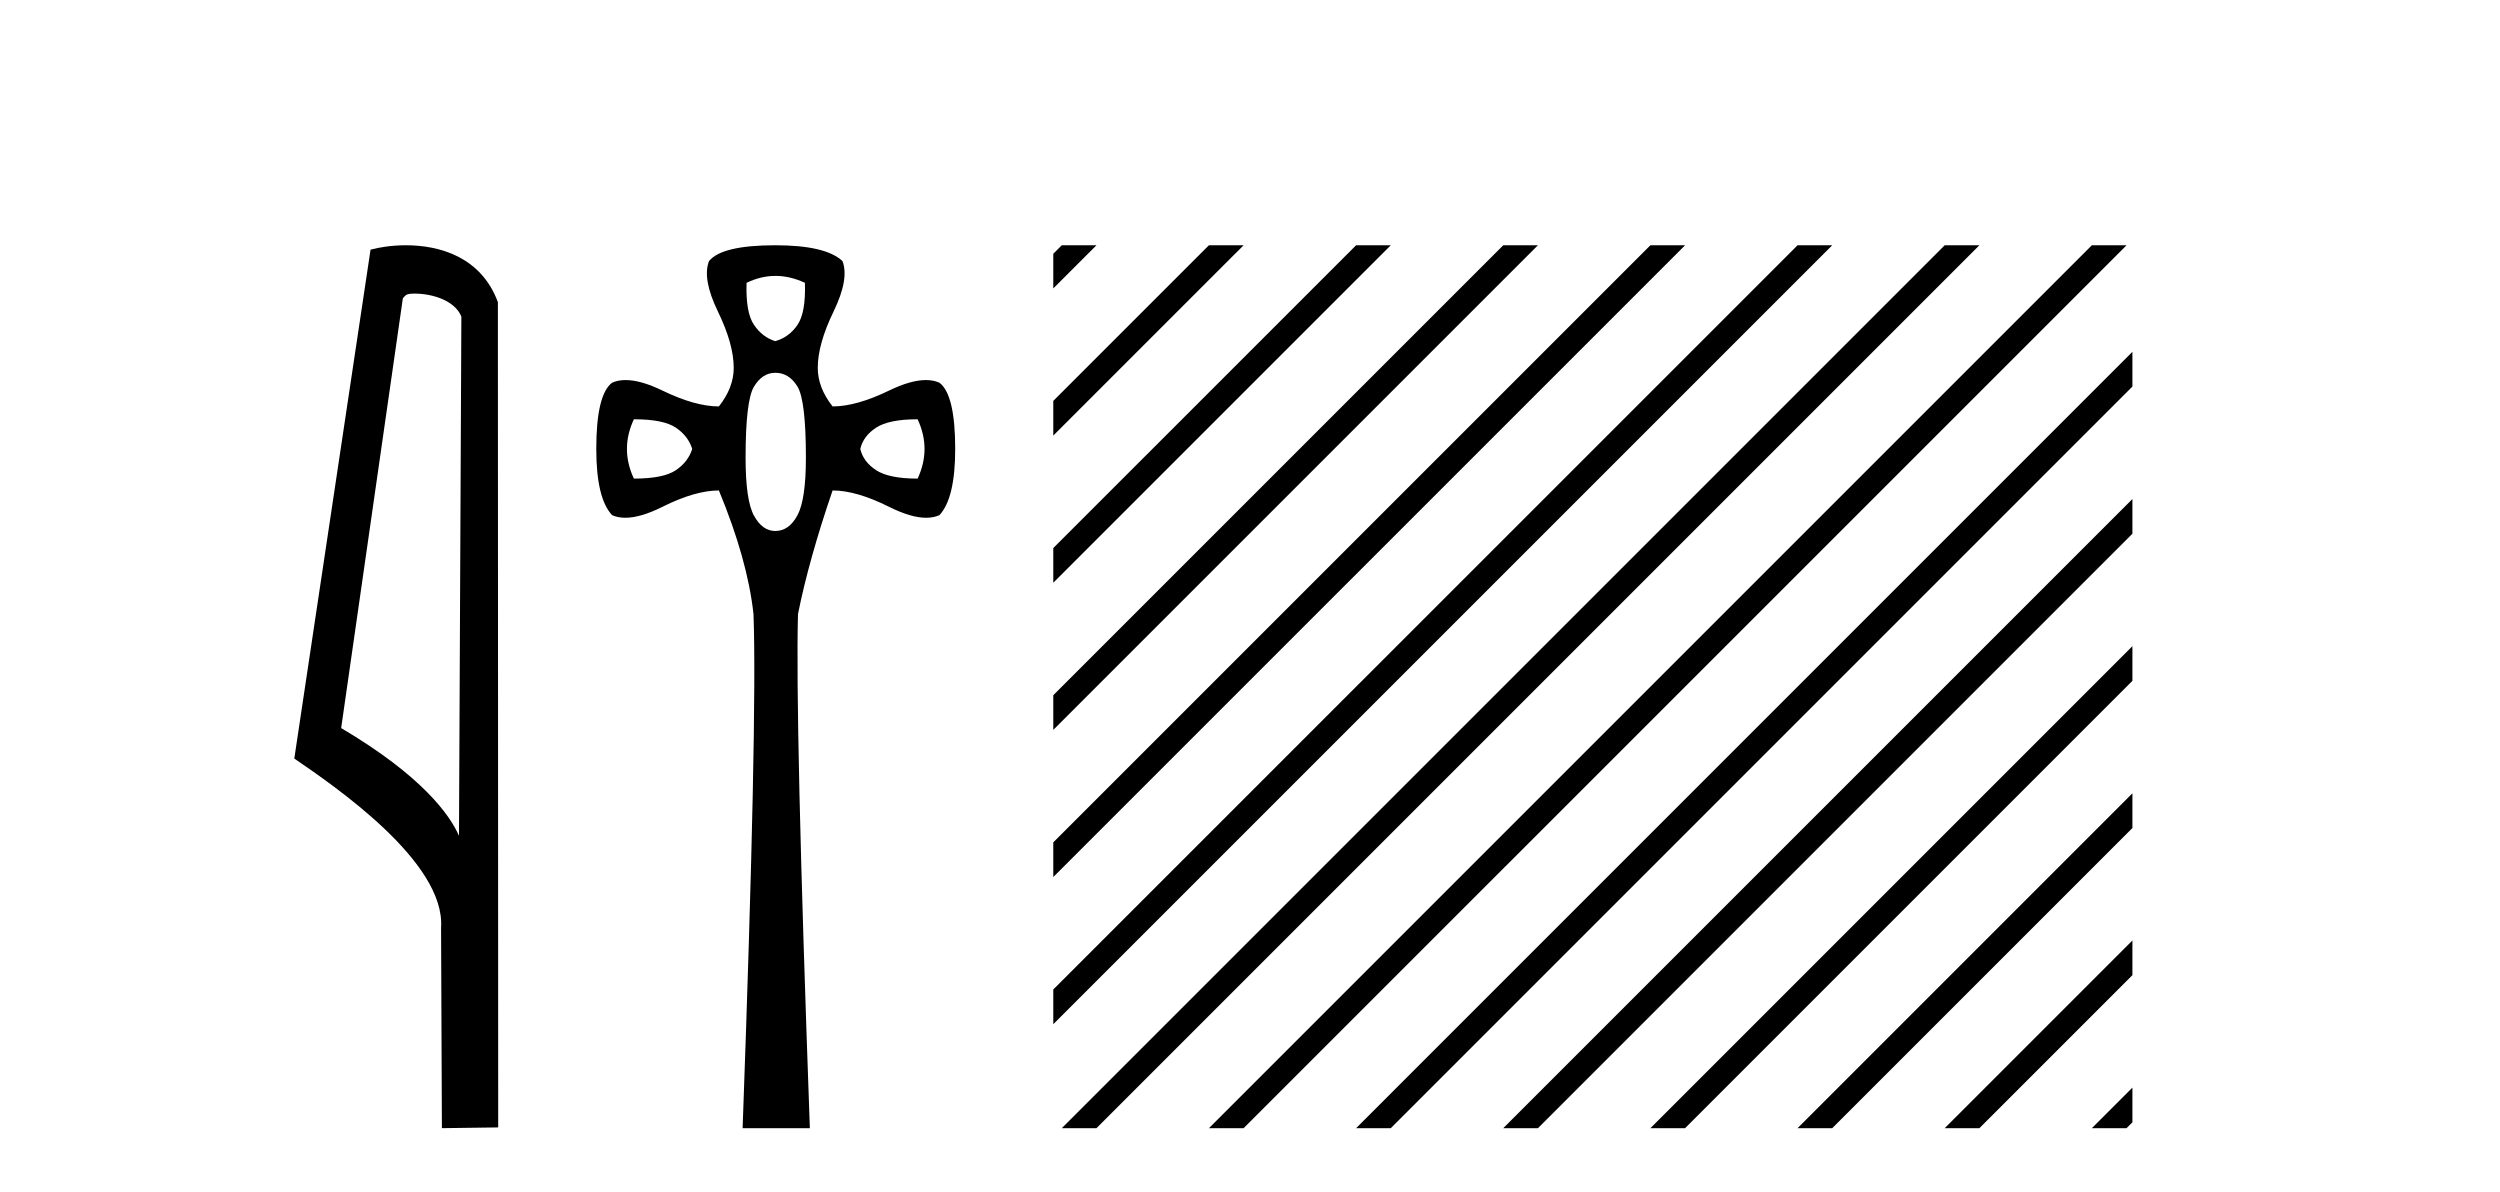
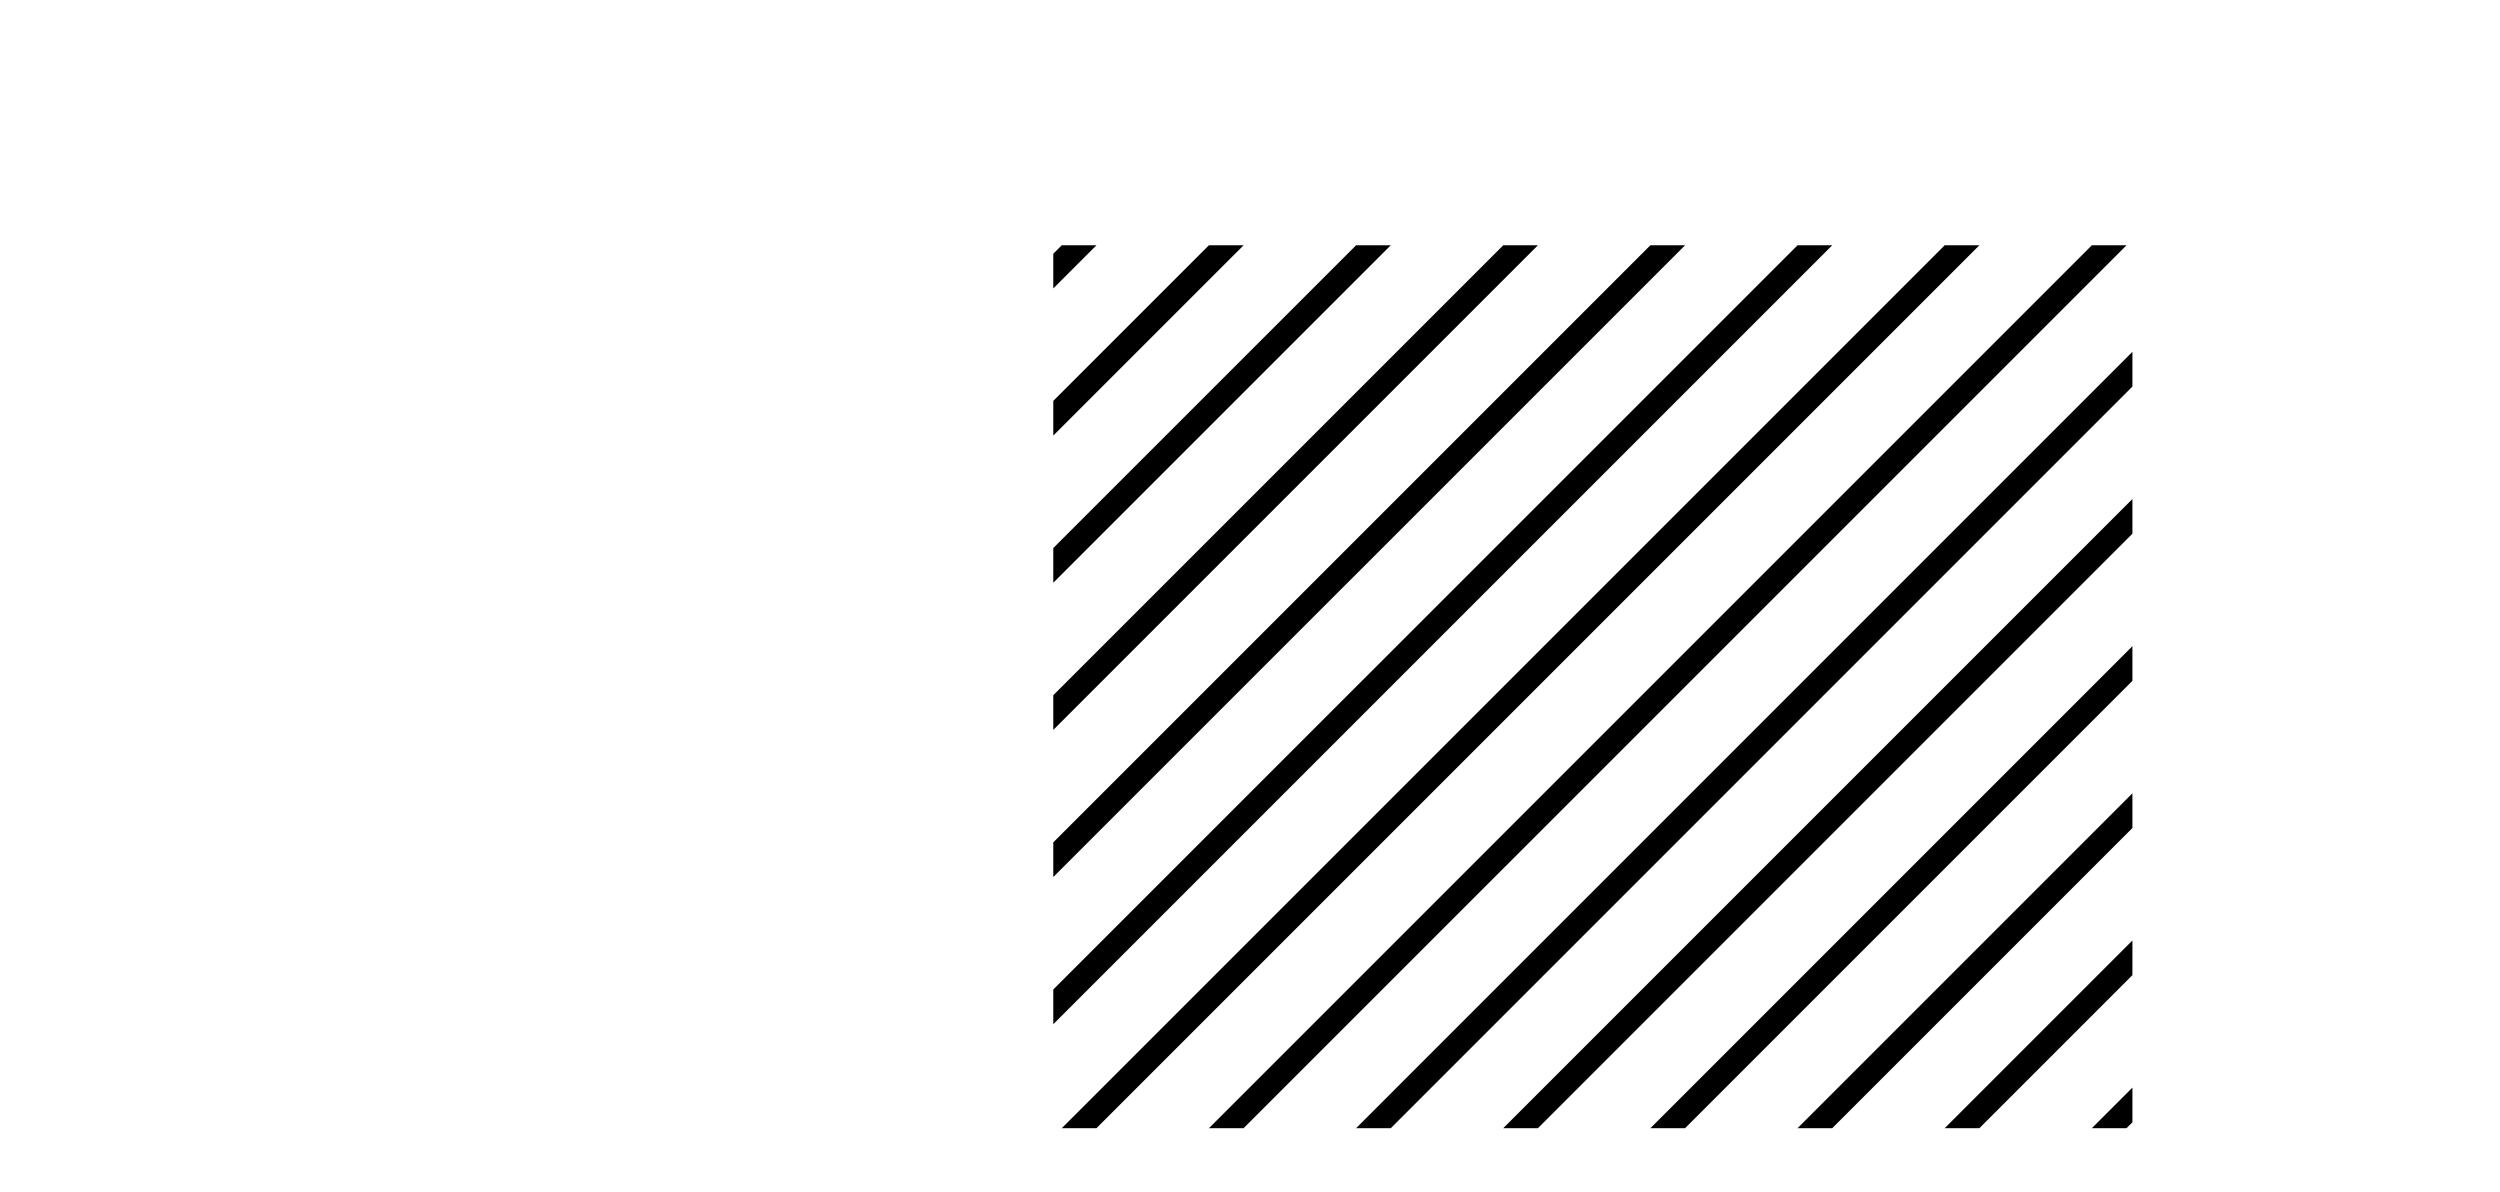
<svg xmlns="http://www.w3.org/2000/svg" width="86.0" height="41.0">
-   <path d="M 14.259 10.1 C 14.884 10.1 15.648 10.34 15.871 10.89 L 15.789 28.751 L 15.789 28.751 C 15.473 28.034 14.531 26.699 11.736 25.046 L 13.858 10.263 C 13.958 10.157 13.955 10.1 14.259 10.1 ZM 15.789 28.751 L 15.789 28.751 C 15.789 28.751 15.789 28.751 15.789 28.751 L 15.789 28.751 L 15.789 28.751 ZM 13.962 8.437 C 13.484 8.437 13.053 8.505 12.747 8.588 L 10.124 26.094 C 11.512 27.044 15.325 29.648 15.173 31.91 L 15.201 38.809 L 17.138 38.783 L 17.127 10.393 C 16.551 8.837 15.12 8.437 13.962 8.437 Z" style="fill:#000000;stroke:none" />
-   <path d="M 26.677 9.491 Q 27.179 9.491 27.689 9.729 Q 27.723 10.75 27.434 11.175 Q 27.145 11.6 26.669 11.736 Q 26.226 11.6 25.937 11.175 Q 25.648 10.75 25.682 9.729 Q 26.175 9.491 26.677 9.491 ZM 21.805 14.423 Q 22.825 14.423 23.25 14.712 Q 23.676 15.001 23.812 15.443 Q 23.676 15.885 23.25 16.174 Q 22.825 16.464 21.805 16.464 Q 21.329 15.443 21.805 14.423 ZM 31.566 14.423 Q 32.042 15.443 31.566 16.464 Q 30.58 16.464 30.138 16.174 Q 29.696 15.885 29.594 15.443 Q 29.696 15.001 30.138 14.712 Q 30.58 14.423 31.566 14.423 ZM 26.669 12.824 Q 27.145 12.824 27.434 13.3 Q 27.723 13.777 27.723 15.749 Q 27.723 17.178 27.434 17.722 Q 27.145 18.266 26.669 18.266 Q 26.226 18.266 25.937 17.739 Q 25.648 17.212 25.648 15.749 Q 25.648 13.777 25.937 13.3 Q 26.226 12.824 26.669 12.824 ZM 26.669 8.437 Q 24.832 8.437 24.39 8.981 Q 24.152 9.593 24.696 10.716 Q 25.24 11.838 25.24 12.654 Q 25.24 13.335 24.73 13.981 Q 23.914 13.981 22.791 13.437 Q 22.043 13.074 21.521 13.074 Q 21.261 13.074 21.057 13.164 Q 20.512 13.573 20.512 15.443 Q 20.512 17.144 21.057 17.722 Q 21.257 17.811 21.511 17.811 Q 22.035 17.811 22.791 17.433 Q 23.914 16.872 24.73 16.872 Q 25.716 19.253 25.92 21.123 Q 26.056 24.694 25.546 38.809 L 27.859 38.809 Q 27.349 24.66 27.451 21.123 Q 27.825 19.253 28.641 16.872 Q 29.458 16.872 30.58 17.433 Q 31.336 17.811 31.86 17.811 Q 32.115 17.811 32.315 17.722 Q 32.859 17.144 32.859 15.443 Q 32.859 13.573 32.315 13.164 Q 32.11 13.074 31.85 13.074 Q 31.328 13.074 30.58 13.437 Q 29.458 13.981 28.641 13.981 Q 28.131 13.335 28.131 12.654 Q 28.131 11.838 28.675 10.716 Q 29.219 9.593 28.981 8.981 Q 28.403 8.437 26.669 8.437 Z" style="fill:#000000;stroke:none" />
  <path d="M 36.525 8.437 L 36.233 8.729 L 36.233 9.922 L 37.42 8.735 L 37.719 8.437 ZM 41.587 8.437 L 36.233 13.791 L 36.233 14.984 L 42.482 8.735 L 42.781 8.437 ZM 46.65 8.437 L 36.233 18.853 L 36.233 20.046 L 47.544 8.735 L 47.843 8.437 ZM 51.712 8.437 L 36.233 23.915 L 36.233 25.108 L 52.607 8.735 L 52.905 8.437 ZM 56.774 8.437 L 36.233 28.977 L 36.233 30.17 L 57.669 8.735 L 57.967 8.437 ZM 61.836 8.437 L 36.233 34.039 L 36.233 34.039 L 36.233 35.232 L 36.233 35.232 L 62.731 8.735 L 63.029 8.437 ZM 66.898 8.437 L 36.824 38.511 L 36.525 38.809 L 37.719 38.809 L 67.793 8.735 L 68.091 8.437 ZM 71.96 8.437 L 41.886 38.511 L 41.587 38.809 L 42.781 38.809 L 72.855 8.735 L 73.153 8.437 ZM 73.355 12.103 L 46.948 38.511 L 46.65 38.809 L 47.843 38.809 L 73.355 13.297 L 73.355 12.103 ZM 73.355 17.166 L 52.01 38.511 L 51.712 38.809 L 52.905 38.809 L 73.355 18.359 L 73.355 17.166 ZM 73.355 22.228 L 57.072 38.511 L 56.774 38.809 L 57.967 38.809 L 73.355 23.421 L 73.355 22.228 ZM 73.355 27.29 L 62.134 38.511 L 61.836 38.809 L 63.029 38.809 L 73.355 28.483 L 73.355 27.29 ZM 73.355 32.352 L 67.196 38.511 L 66.898 38.809 L 68.091 38.809 L 73.355 33.545 L 73.355 32.352 ZM 73.355 37.414 L 72.258 38.511 L 71.96 38.809 L 73.153 38.809 L 73.355 38.607 L 73.355 37.414 Z" style="fill:#000000;stroke:none" />
</svg>